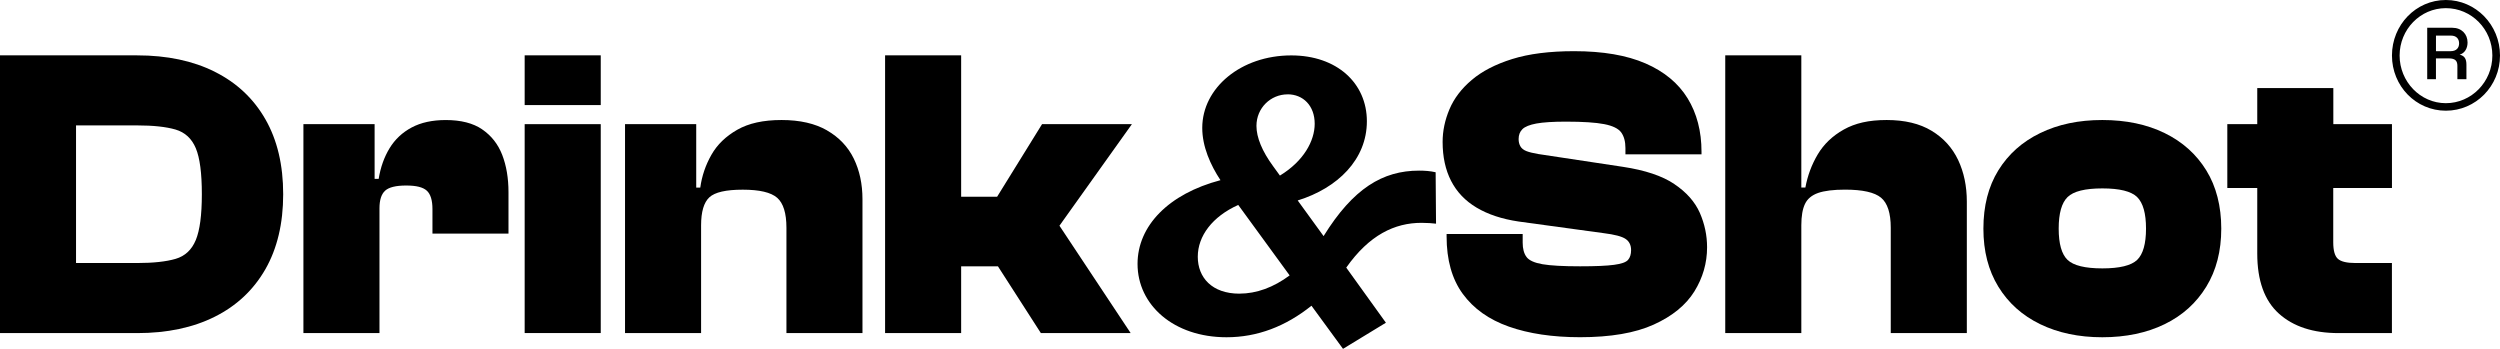
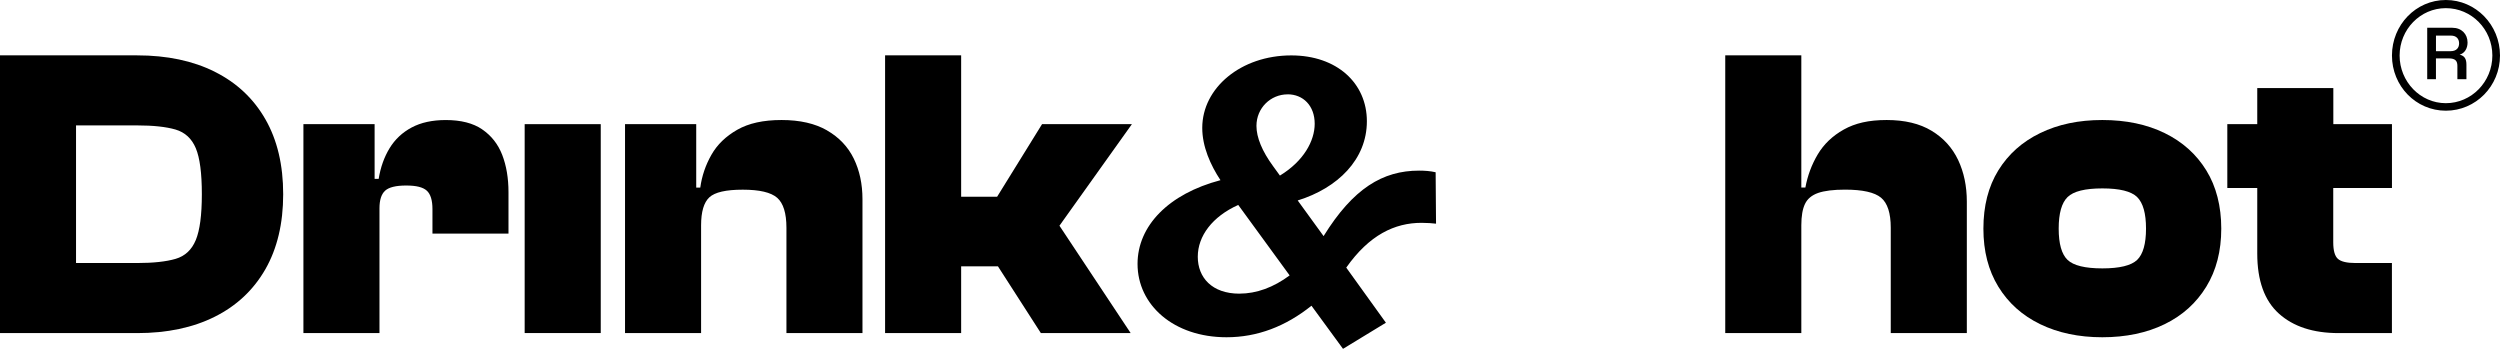
<svg xmlns="http://www.w3.org/2000/svg" width="172" height="24" viewBox="0 0 172 24" fill="none">
  <path d="M14.777 4.936C13.275 4.186 11.494 3.809 9.434 3.809H0V22.917H9.434C11.494 22.917 13.275 22.543 14.777 21.79C16.28 21.04 17.439 19.949 18.257 18.525C19.072 17.099 19.483 15.378 19.483 13.363C19.483 11.349 19.075 9.628 18.257 8.202C17.441 6.778 16.28 5.689 14.777 4.939V4.936ZM13.471 16.513C13.192 17.189 12.728 17.621 12.079 17.81C11.43 18 10.547 18.096 9.434 18.096H5.231V8.628H9.434C10.547 8.628 11.427 8.724 12.079 8.913C12.728 9.106 13.192 9.532 13.471 10.197C13.75 10.862 13.887 11.918 13.887 13.363C13.887 14.809 13.747 15.84 13.471 16.516V16.513Z" fill="black" />
  <path d="M33.176 8.9C32.546 8.471 31.709 8.259 30.671 8.259C29.743 8.259 28.959 8.43 28.318 8.773C27.68 9.114 27.173 9.59 26.803 10.197C26.433 10.807 26.18 11.511 26.052 12.308H25.773V8.542H20.875V22.914H26.108V14.331C26.108 13.759 26.237 13.358 26.497 13.119C26.757 12.882 27.24 12.764 27.945 12.764C28.651 12.764 29.104 12.882 29.364 13.119C29.625 13.358 29.753 13.781 29.753 14.389V16.073H34.984V13.223C34.984 12.253 34.839 11.398 34.552 10.656C34.263 9.914 33.804 9.331 33.174 8.902L33.176 8.9Z" fill="black" />
  <path d="M41.331 8.542H36.097V22.914H41.331V8.542Z" fill="black" />
-   <path d="M41.331 3.807H36.097V7.229H41.331V3.807Z" fill="black" />
  <path d="M56.902 8.971C56.076 8.496 55.033 8.257 53.772 8.257C52.511 8.257 51.513 8.479 50.725 8.927C49.936 9.375 49.343 9.95 48.944 10.653C48.544 11.357 48.289 12.107 48.179 12.907H47.9V8.542H43.002V22.914H48.235V15.502C48.235 14.57 48.426 13.927 48.804 13.575C49.185 13.223 49.95 13.05 51.1 13.05C52.251 13.05 53.04 13.234 53.466 13.605C53.893 13.976 54.107 14.666 54.107 15.672V22.917H59.338V13.707C59.338 12.66 59.139 11.731 58.74 10.912C58.34 10.095 57.728 9.449 56.902 8.974V8.971Z" fill="black" />
  <path d="M71.693 8.542L68.603 13.534H66.127V3.807H60.894V22.914H66.127V18.324H68.659L71.61 22.914H77.788L72.89 15.529L77.874 8.542H71.693Z" fill="black" />
  <path d="M97.632 11.739C95.127 11.739 93.096 12.965 91.063 16.244L89.282 13.792C92.037 12.937 94.041 10.969 94.041 8.344C94.041 5.72 91.981 3.812 88.837 3.812C85.387 3.812 82.715 6.036 82.715 8.801C82.715 10.084 83.273 11.34 83.968 12.396C80.406 13.336 78.263 15.532 78.263 18.157C78.263 20.979 80.741 23.203 84.384 23.203C86.5 23.203 88.448 22.461 90.229 21.034L92.399 24L95.35 22.203L92.622 18.412C94.207 16.159 95.961 15.331 97.799 15.331C98.161 15.331 98.579 15.359 98.799 15.389L98.772 11.852C98.41 11.766 98.019 11.739 97.63 11.739H97.632ZM88.587 6.489C89.644 6.489 90.451 7.259 90.451 8.515C90.451 9.686 89.7 11.082 88.059 12.08L87.584 11.426C86.833 10.4 86.444 9.458 86.444 8.661C86.444 7.432 87.418 6.492 88.587 6.492V6.489ZM85.274 20.204C83.383 20.204 82.407 19.094 82.407 17.665C82.407 16.235 83.41 14.9 85.191 14.1L88.727 18.948C87.614 19.776 86.444 20.202 85.274 20.202V20.204Z" fill="black" />
-   <path d="M115.194 12.662C114.36 12.102 113.182 11.709 111.659 11.478L105.816 10.595C105.481 10.538 105.218 10.472 105.022 10.398C104.827 10.321 104.687 10.213 104.604 10.068C104.521 9.925 104.481 9.76 104.481 9.568C104.481 9.282 104.569 9.056 104.746 8.883C104.921 8.713 105.242 8.584 105.704 8.498C106.168 8.413 106.846 8.369 107.737 8.369C108.907 8.369 109.784 8.427 110.369 8.54C110.951 8.652 111.342 8.845 111.538 9.109C111.731 9.375 111.83 9.735 111.83 10.191V10.62H117.064V10.45C117.064 9.026 116.742 7.795 116.104 6.759C115.465 5.722 114.499 4.923 113.209 4.362C111.919 3.801 110.28 3.521 108.295 3.521C106.608 3.521 105.189 3.702 104.038 4.062C102.887 4.422 101.959 4.903 101.254 5.503C100.548 6.099 100.038 6.772 99.725 7.512C99.411 8.254 99.252 9.004 99.252 9.765C99.252 10.791 99.446 11.687 99.835 12.445C100.226 13.207 100.808 13.819 101.589 14.284C102.37 14.751 103.333 15.07 104.483 15.241L110.326 16.04C111.085 16.134 111.594 16.268 111.841 16.439C112.093 16.609 112.219 16.868 112.219 17.208C112.219 17.494 112.15 17.72 112.01 17.879C111.873 18.041 111.551 18.154 111.05 18.22C110.551 18.289 109.77 18.322 108.713 18.322C107.544 18.322 106.68 18.275 106.125 18.179C105.57 18.082 105.202 17.918 105.025 17.681C104.848 17.442 104.76 17.115 104.76 16.697V16.098H99.526V16.268C99.526 17.885 99.896 19.201 100.639 20.218C101.382 21.235 102.439 21.988 103.813 22.472C105.186 22.956 106.82 23.2 108.711 23.2C110.806 23.2 112.496 22.912 113.775 22.332C115.057 21.752 115.988 20.99 116.573 20.05C117.155 19.108 117.447 18.096 117.447 17.013C117.447 16.197 117.281 15.408 116.949 14.647C116.613 13.888 116.031 13.226 115.194 12.665V12.662Z" fill="black" />
  <path d="M132.896 8.999C132.08 8.504 131.047 8.257 129.805 8.257C128.563 8.257 127.635 8.476 126.855 8.911C126.074 9.348 125.479 9.919 125.06 10.623C124.642 11.327 124.36 12.088 124.21 12.904H123.931V3.807H118.697V22.914H123.931V15.502C123.931 14.875 124.014 14.383 124.183 14.031C124.349 13.679 124.652 13.429 125.087 13.275C125.522 13.124 126.141 13.047 126.938 13.047C128.142 13.047 128.971 13.231 129.416 13.602C129.862 13.973 130.084 14.663 130.084 15.669V22.914H135.318V13.874C135.318 12.808 135.119 11.854 134.72 11.008C134.32 10.164 133.711 9.491 132.896 8.999Z" fill="black" />
  <path d="M148.926 9.155C147.7 8.556 146.273 8.257 144.639 8.257C143.006 8.257 141.6 8.556 140.366 9.155C139.132 9.752 138.172 10.609 137.485 11.722C136.798 12.833 136.458 14.171 136.458 15.73C136.458 17.288 136.801 18.602 137.485 19.723C138.172 20.845 139.132 21.705 140.366 22.304C141.6 22.903 143.024 23.203 144.639 23.203C146.254 23.203 147.7 22.903 148.926 22.304C150.152 21.708 151.107 20.845 151.793 19.723C152.48 18.602 152.823 17.272 152.823 15.73C152.823 14.188 152.48 12.835 151.793 11.722C151.107 10.609 150.152 9.754 148.926 9.155ZM147.035 17.882C146.627 18.269 145.828 18.465 144.642 18.465C143.456 18.465 142.657 18.269 142.249 17.882C141.841 17.491 141.638 16.774 141.638 15.727C141.638 14.68 141.841 13.96 142.249 13.558C142.657 13.16 143.454 12.962 144.642 12.962C145.83 12.962 146.627 13.16 147.035 13.558C147.442 13.96 147.646 14.68 147.646 15.727C147.646 16.774 147.44 17.491 147.035 17.882Z" fill="black" />
  <path d="M164.567 12.934V8.542H160.533V6.06H155.299V8.542H153.239V12.934H155.299V17.442C155.299 19.305 155.795 20.683 156.788 21.576C157.78 22.469 159.148 22.917 160.892 22.917H164.564V18.096H162.059C161.466 18.096 161.061 18 160.849 17.81C160.635 17.621 160.527 17.241 160.527 16.67V12.934H164.567Z" fill="black" />
  <path d="M168.274 7.616C166.217 7.616 164.567 5.926 164.567 3.818C164.567 1.71 166.217 0 168.274 0C170.332 0 172 1.71 172 3.818C172 5.926 170.332 7.616 168.274 7.616ZM168.274 0.561C166.509 0.561 165.093 2.031 165.093 3.82C165.093 5.61 166.509 7.099 168.274 7.099C170.039 7.099 171.474 5.629 171.474 3.82C171.474 2.012 170.039 0.561 168.274 0.561ZM169.068 5.45V4.535C169.068 4.197 168.931 4.018 168.486 4.018H167.593V5.45H166.992V1.91H168.719C169.36 1.91 169.768 2.347 169.768 2.924C169.768 3.323 169.575 3.661 169.224 3.76C169.554 3.84 169.69 4.038 169.69 4.455V5.45H169.068ZM168.604 3.521C169.012 3.521 169.186 3.282 169.186 2.985C169.186 2.666 168.993 2.449 168.623 2.449H167.595V3.524H168.604V3.521Z" fill="black" />
</svg>